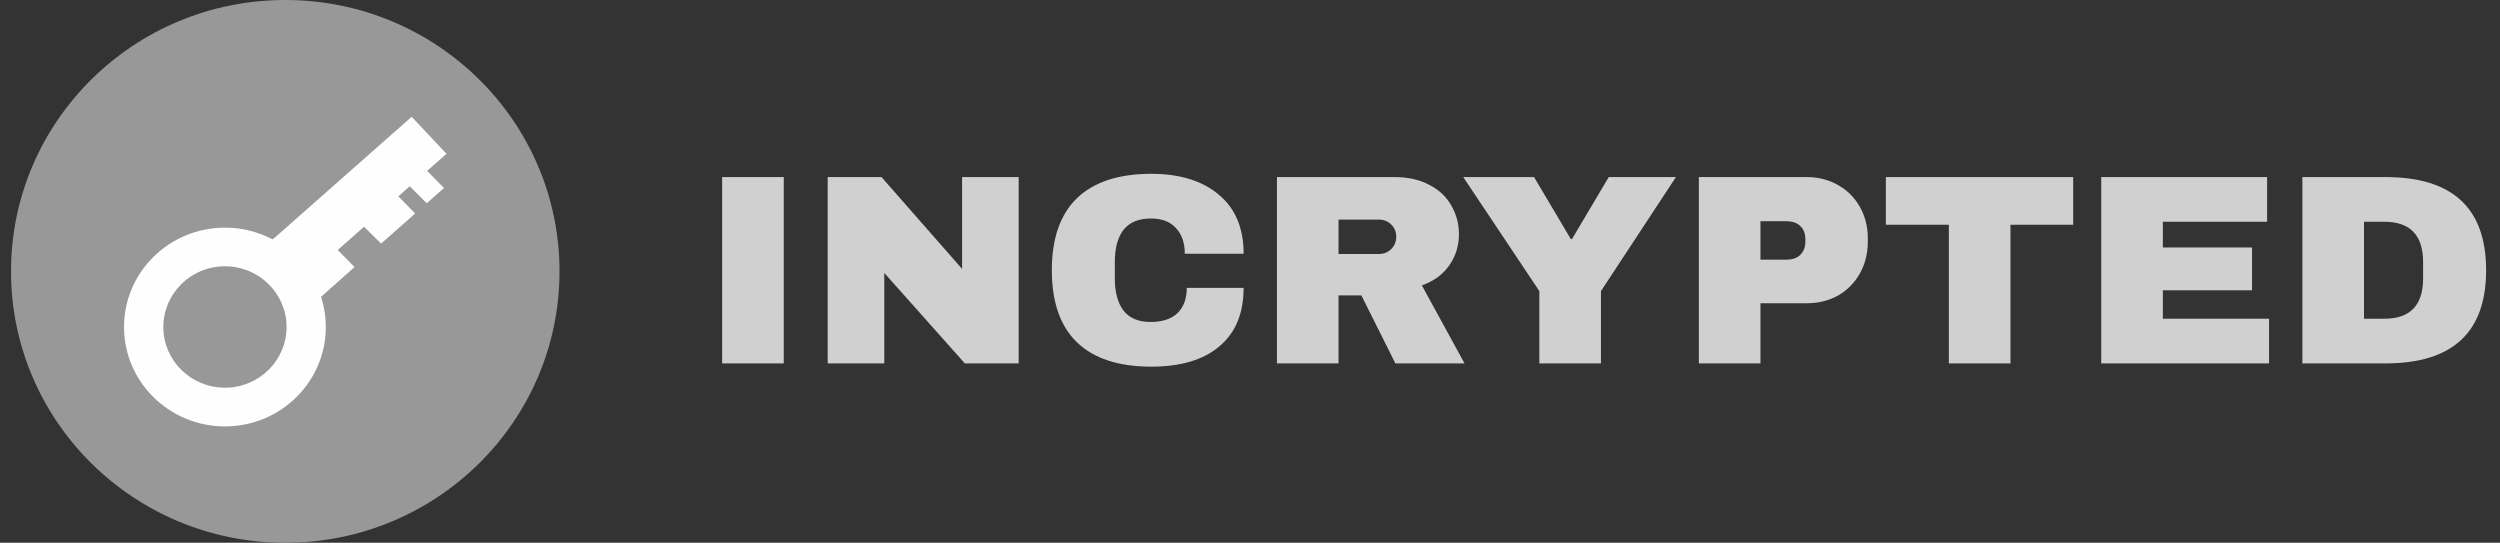
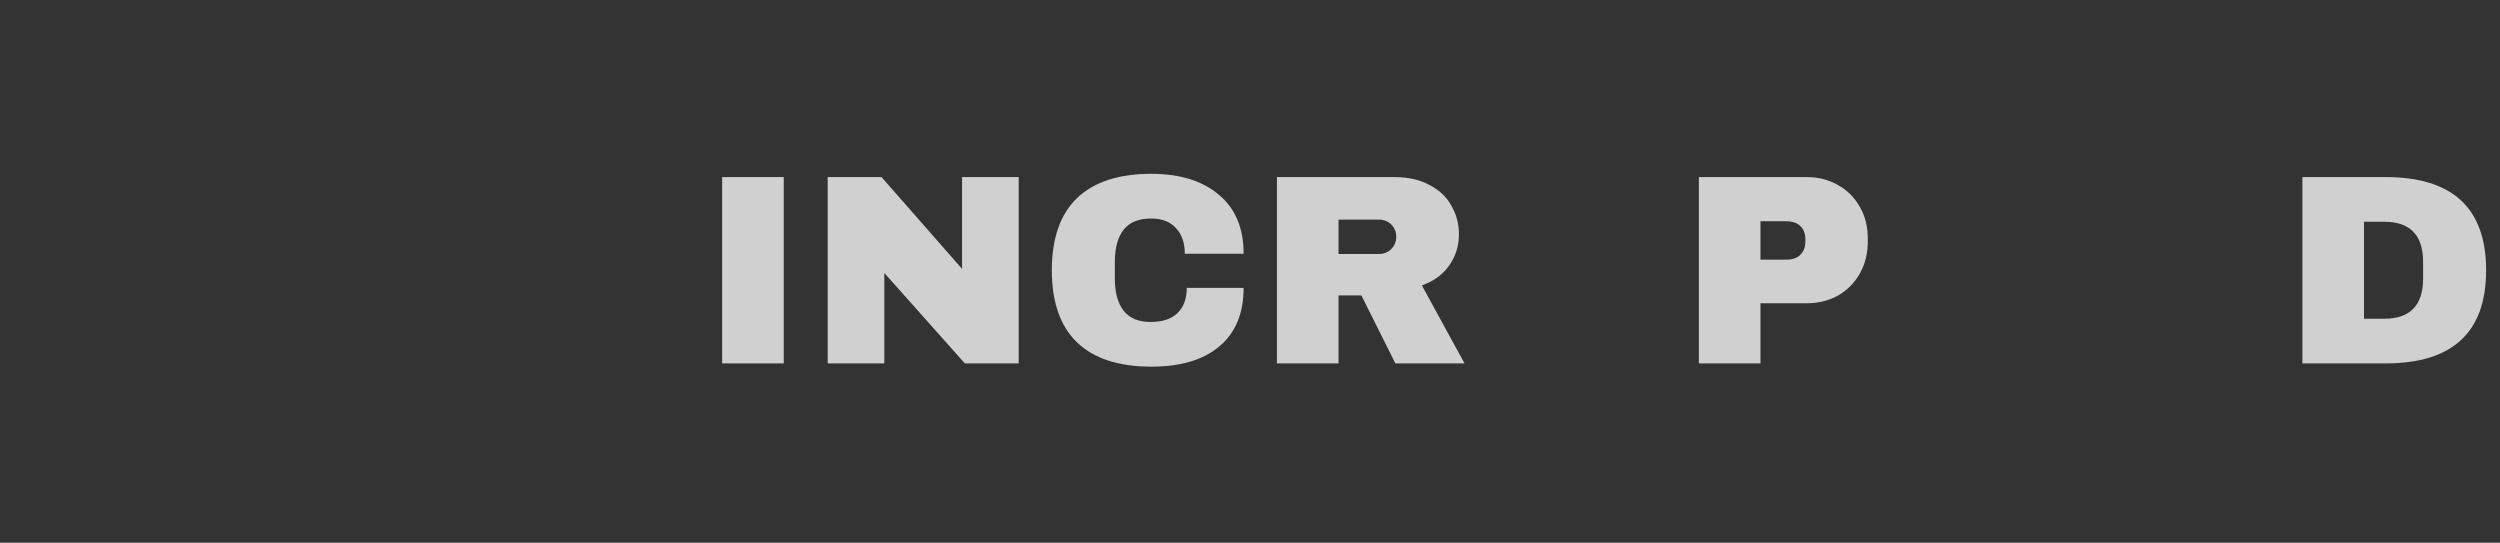
<svg xmlns="http://www.w3.org/2000/svg" width="152" height="33" viewBox="0 0 152 33" fill="none">
  <rect x="0" y="0" width="152" height="33" fill="#333333" stroke="none" />
  <g clip-path="url(#clip0_631_97)">
-     <path d="M17.344 33C26.553 33 34.018 25.613 34.018 16.5C34.018 7.387 26.553 0 17.344 0C8.135 0 0.67 7.387 0.67 16.5C0.67 25.613 8.135 33 17.344 33Z" fill="#989898" />
-     <path fill-rule="evenodd" clip-rule="evenodd" d="M13.677 13.84C14.719 13.84 15.704 14.098 16.563 14.55L16.721 14.435L25.029 7.101L27.148 9.351L25.969 10.389L26.994 11.431L25.945 12.358L24.912 11.324L24.221 11.938L25.242 12.981L23.172 14.811L22.134 13.785L20.532 15.2L21.557 16.234L19.522 18.048C19.708 18.627 19.809 19.245 19.809 19.883C19.809 23.219 17.064 25.925 13.677 25.925C10.29 25.925 7.541 23.219 7.541 19.883C7.541 16.547 10.29 13.84 13.677 13.84ZM13.677 16.19C15.744 16.19 17.423 17.842 17.423 19.883C17.423 21.919 15.744 23.572 13.677 23.572C11.606 23.572 9.931 21.919 9.931 19.883C9.931 17.842 11.606 16.19 13.677 16.19Z" fill="#FEFEFE" />
    <path d="M43.906 22.095V10.766H47.652V22.095H43.906Z" fill="#D0D0D0" />
    <path d="M58.663 22.095L53.765 16.595V22.095H50.324V10.766H53.595L58.494 16.348V10.766H61.935V22.095H58.663Z" fill="#D0D0D0" />
    <path d="M70.002 10.568C71.731 10.568 73.098 10.991 74.103 11.836C75.11 12.671 75.612 13.867 75.612 15.426H72.036C72.036 14.767 71.856 14.246 71.493 13.862C71.143 13.477 70.641 13.285 69.985 13.285C69.228 13.285 68.669 13.516 68.307 13.977C67.957 14.438 67.782 15.08 67.782 15.903V16.957C67.782 17.77 67.957 18.412 68.307 18.884C68.669 19.345 69.217 19.576 69.951 19.576C70.674 19.576 71.222 19.395 71.595 19.032C71.968 18.67 72.155 18.16 72.155 17.501H75.612C75.612 19.049 75.121 20.234 74.138 21.058C73.166 21.881 71.788 22.293 70.002 22.293C68.013 22.293 66.505 21.799 65.477 20.811C64.46 19.823 63.951 18.363 63.951 16.43C63.951 14.498 64.46 13.038 65.477 12.05C66.505 11.062 68.013 10.568 70.002 10.568Z" fill="#D0D0D0" />
    <path d="M88.704 14.241C88.704 14.932 88.512 15.558 88.128 16.118C87.744 16.678 87.184 17.089 86.45 17.353L89.044 22.095H84.84L82.772 17.962H81.382V22.095H77.637V10.766H84.772C85.608 10.766 86.32 10.925 86.908 11.244C87.507 11.551 87.953 11.974 88.247 12.511C88.552 13.039 88.704 13.615 88.704 14.241ZM84.891 14.389C84.891 14.092 84.789 13.845 84.585 13.648C84.382 13.45 84.134 13.351 83.84 13.351H81.382V15.443H83.84C84.134 15.443 84.382 15.344 84.585 15.146C84.789 14.938 84.891 14.685 84.891 14.389Z" fill="#D0D0D0" />
-     <path d="M97.338 22.095H93.592V17.699L88.965 10.766H93.27L95.507 14.537H95.575L97.812 10.766H101.897L97.338 17.699V22.095Z" fill="#D0D0D0" />
    <path d="M109.833 10.766C110.557 10.766 111.2 10.931 111.765 11.26C112.331 11.578 112.771 12.023 113.088 12.594C113.404 13.154 113.562 13.785 113.562 14.488V14.702C113.562 15.404 113.404 16.041 113.088 16.612C112.771 17.183 112.331 17.633 111.765 17.962C111.2 18.28 110.557 18.439 109.833 18.439H107.036V22.095H103.291V10.766H109.833ZM107.036 15.788H108.579C108.975 15.788 109.268 15.69 109.46 15.492C109.663 15.294 109.766 15.025 109.766 14.685V14.553C109.766 14.202 109.663 13.933 109.46 13.746C109.268 13.549 108.975 13.45 108.579 13.45H107.036V15.788Z" fill="#D0D0D0" />
-     <path d="M122.236 13.664V22.095H118.491V13.664H114.66V10.766H126.05V13.664H122.236Z" fill="#D0D0D0" />
-     <path d="M127.756 10.766H137.84V13.483H131.501V15.047H136.925V17.649H131.501V19.378H137.959V22.095H127.756V10.766Z" fill="#D0D0D0" />
    <path d="M145.037 10.766C149.116 10.766 151.156 12.654 151.156 16.431C151.156 20.207 149.116 22.095 145.037 22.095H139.986V10.766H145.037ZM143.732 19.378H144.969C146.54 19.378 147.325 18.56 147.325 16.925V15.937C147.325 14.301 146.54 13.483 144.969 13.483H143.732V19.378Z" fill="#D0D0D0" />
  </g>
  <defs>
    <clipPath id="clip0_631_97">
      <rect width="151" height="33" fill="white" transform="translate(0.67)" />
    </clipPath>
  </defs>
</svg>